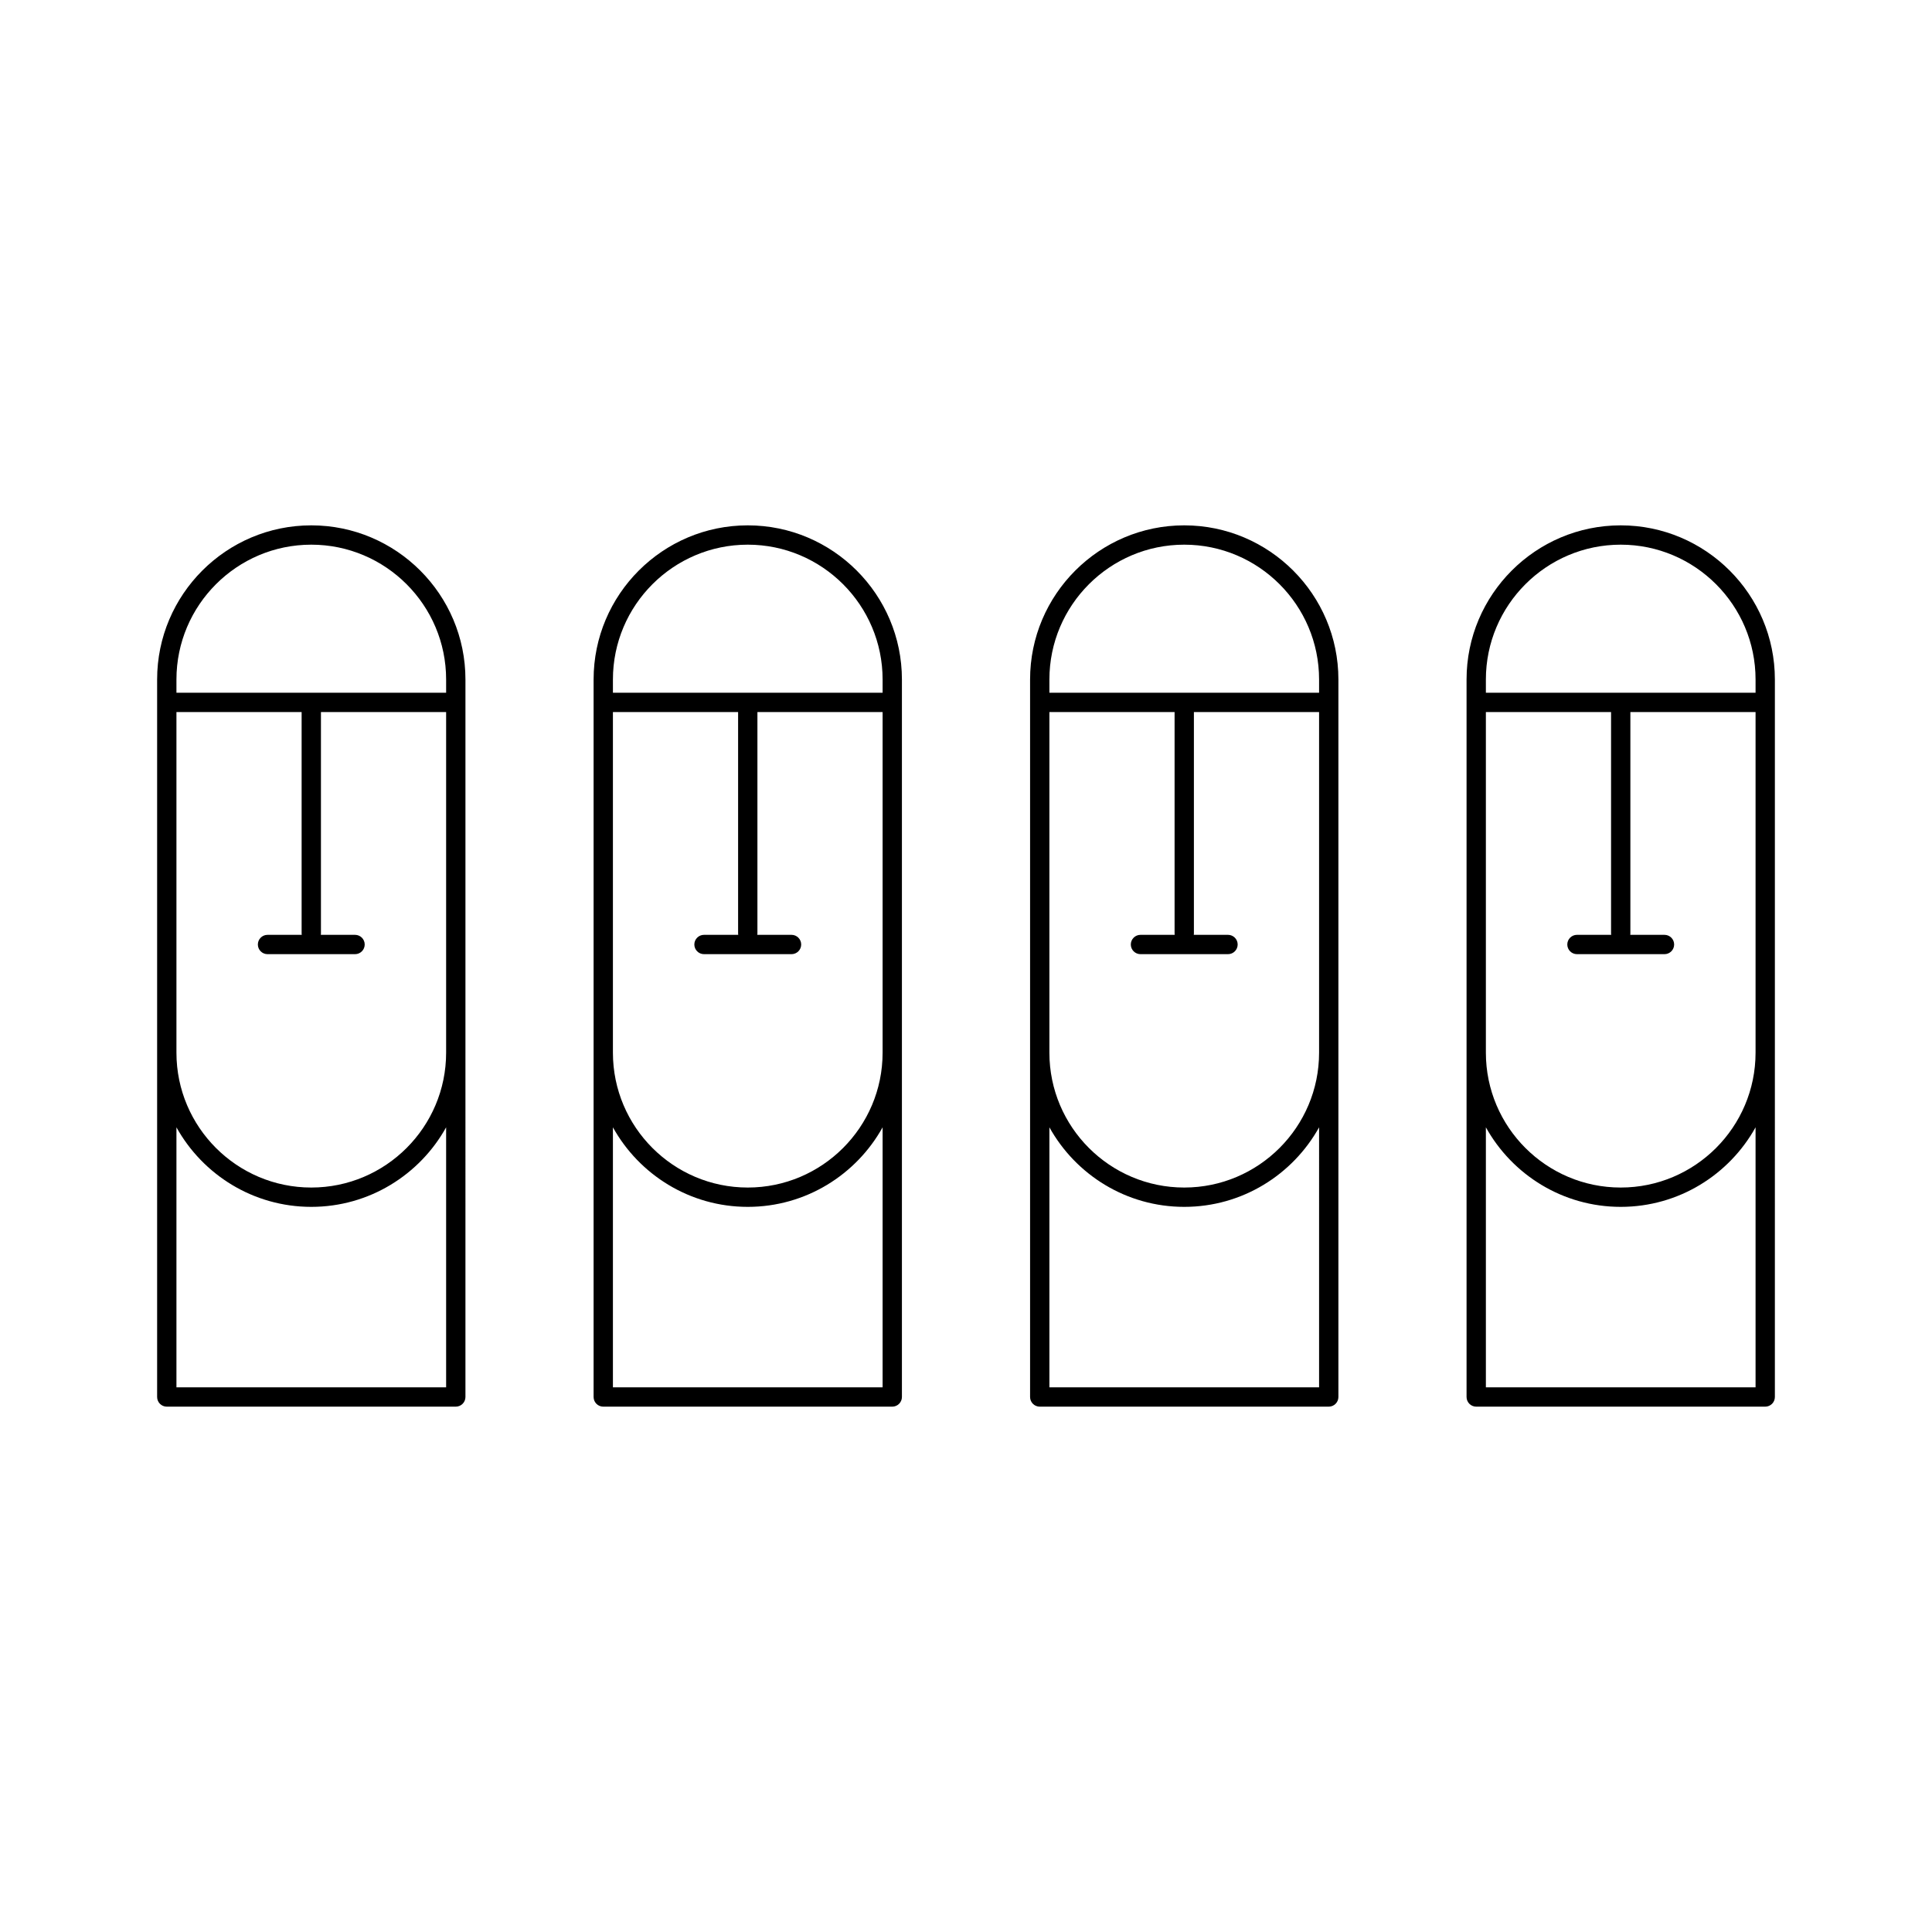
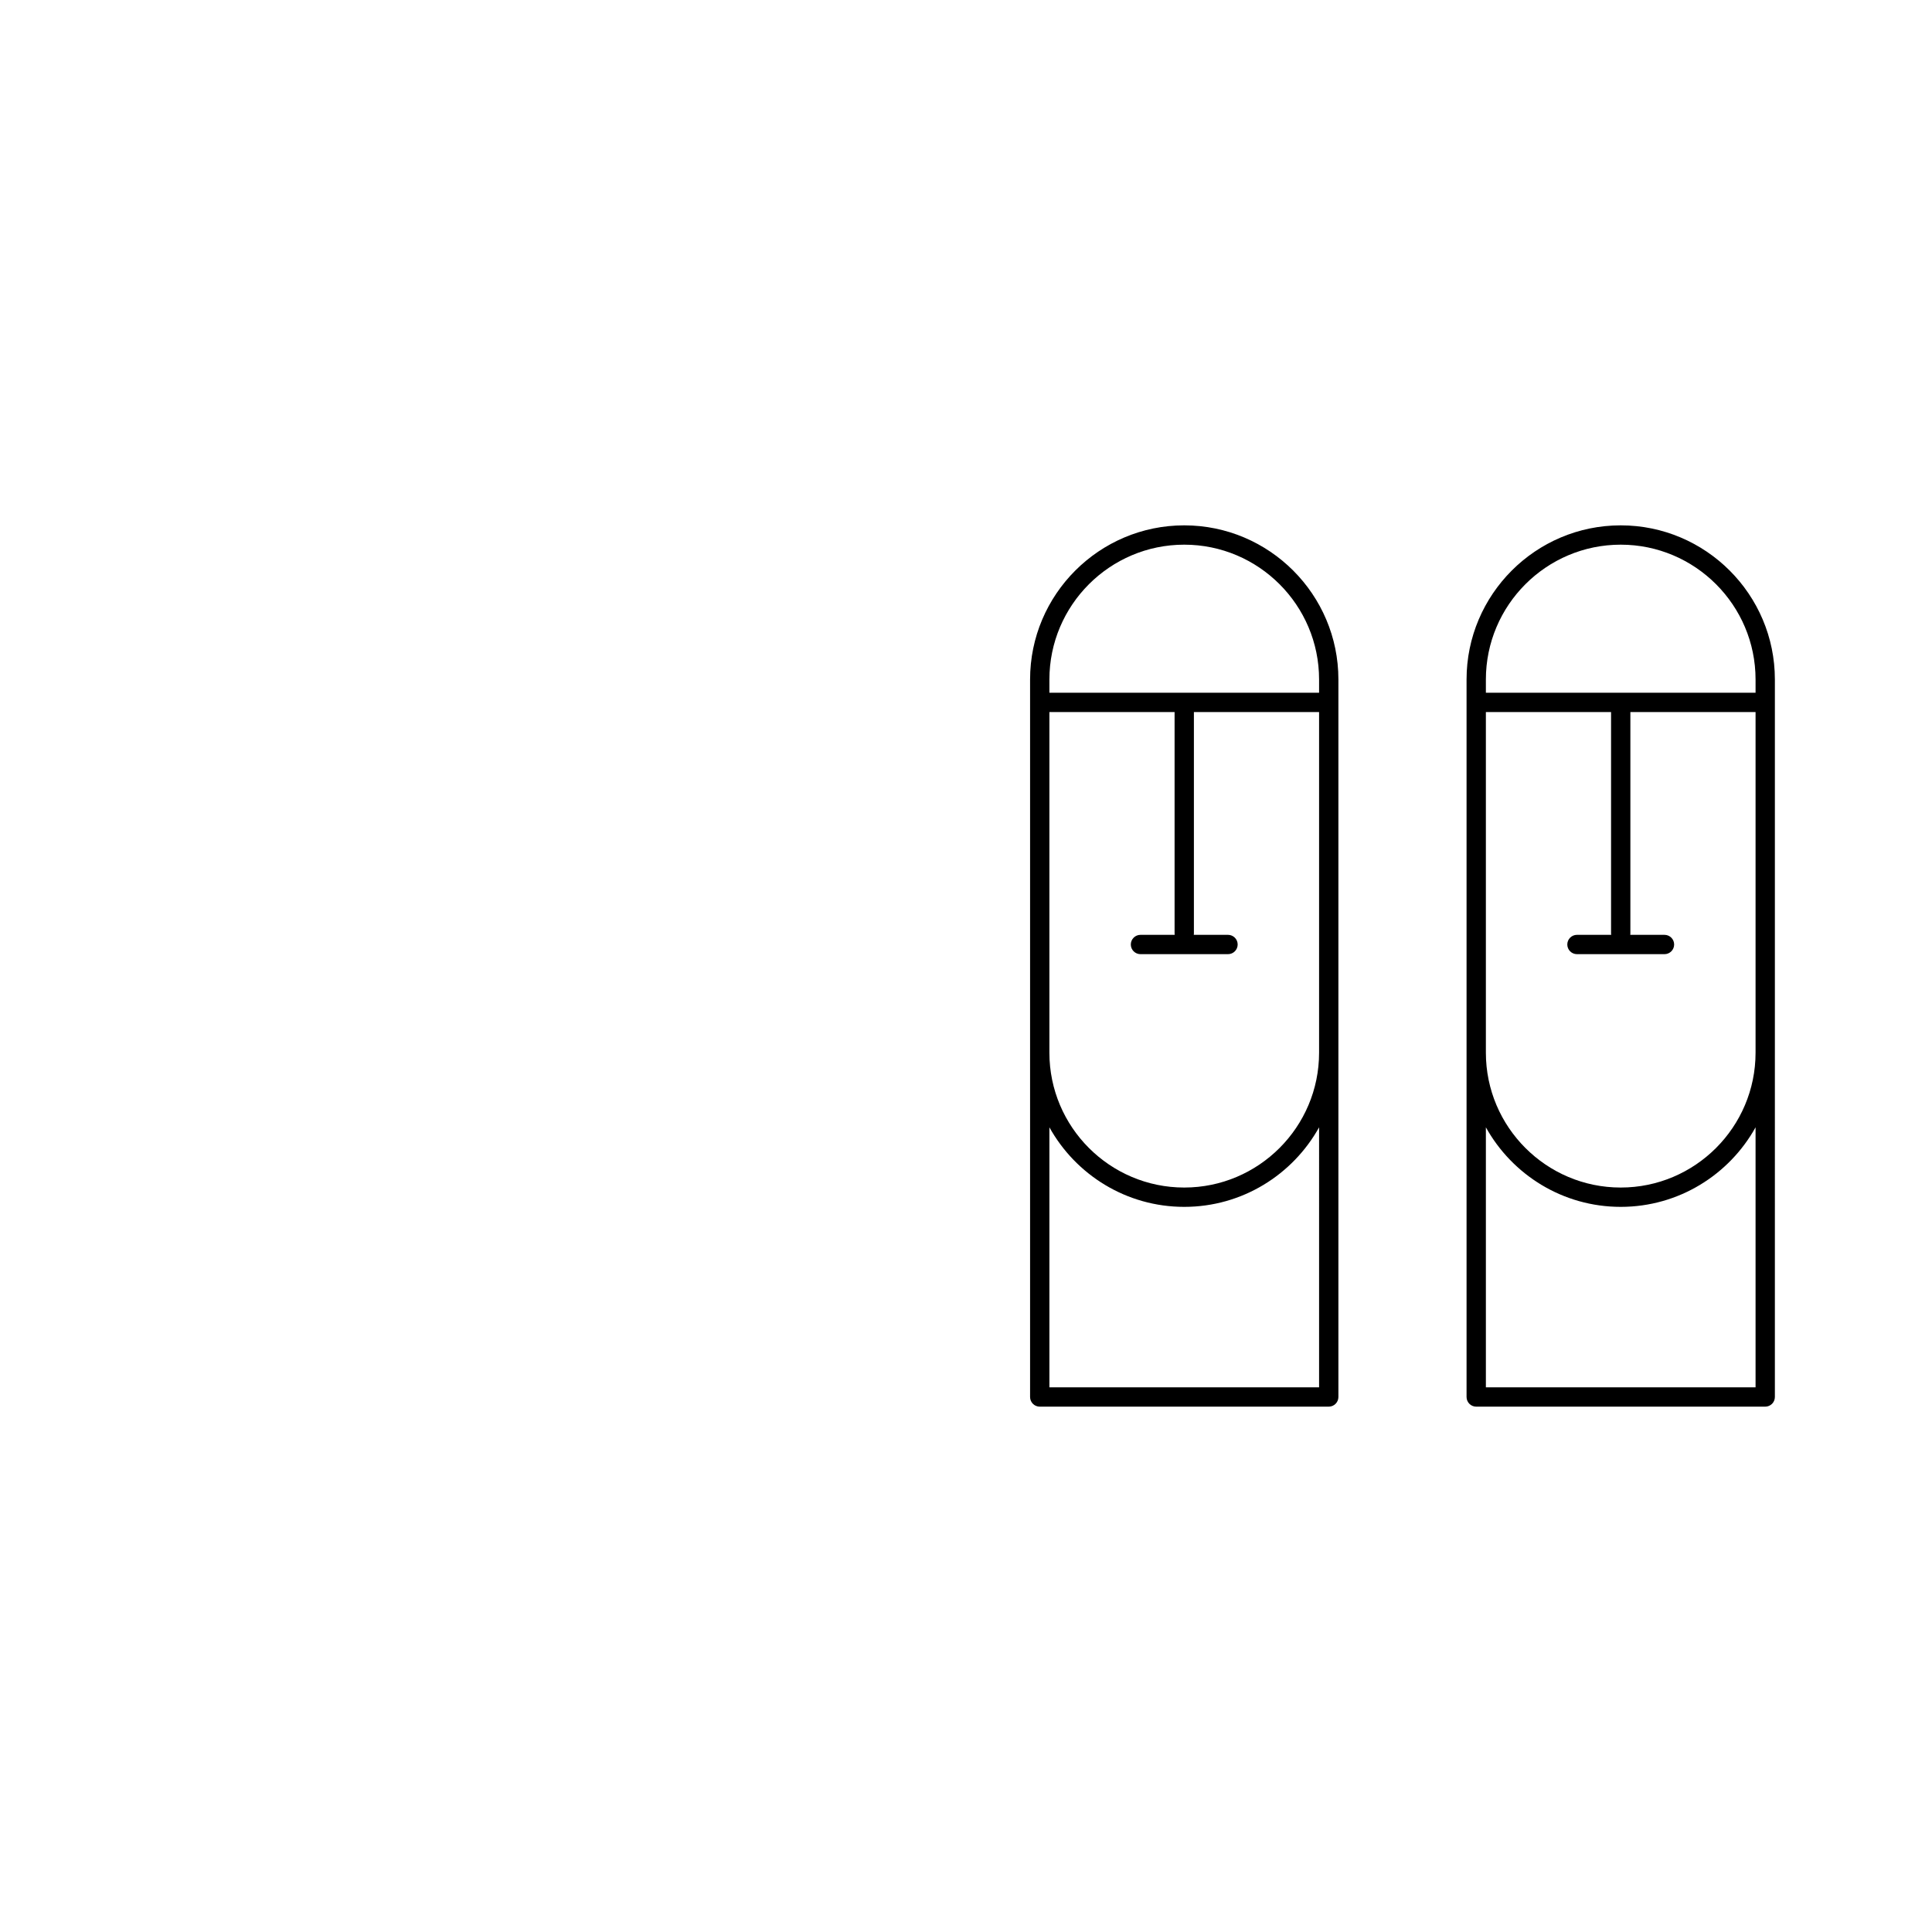
<svg xmlns="http://www.w3.org/2000/svg" version="1.1" id="Capa_1" x="0px" y="0px" width="600px" height="600px" viewBox="0 0 600 600" enable-background="new 0 0 600 600" xml:space="preserve">
  <g>
-     <path d="M96.672,163.152c-26.399,0-47.876,21.477-47.876,47.876v94.825v21.071v106.923c0,1.657,1.343,3,3,3h89.752   c1.656,0,3-1.343,3-3V326.925v-21.071v-94.825C144.548,184.629,123.071,163.152,96.672,163.152z M54.796,221.13h38.876v68.797   c0,0.136,0.022,0.266,0.04,0.397H83.081c-1.657,0-3,1.343-3,3s1.343,3,3,3h27.182c1.656,0,3-1.343,3-3s-1.344-3-3-3H99.632   c0.018-0.131,0.04-0.261,0.04-0.397V221.13h38.876v105.794c0,23.091-18.786,41.877-41.876,41.877   c-23.091,0-41.876-18.786-41.876-41.877V221.13z M96.672,169.152c23.09,0,41.876,18.786,41.876,41.876v4.102H54.796v-4.102   C54.796,187.938,73.581,169.152,96.672,169.152z M138.548,430.848H54.796v-80.75c8.177,14.718,23.879,24.704,41.876,24.704   s33.699-9.986,41.876-24.704V430.848z" />
-     <path d="M232.224,163.152c-26.398,0-47.876,21.477-47.876,47.876v94.825v21.071v106.923c0,1.657,1.344,3,3,3H277.1   c1.657,0,3-1.343,3-3V326.925v-21.071v-94.825C280.1,184.629,258.623,163.152,232.224,163.152z M190.348,221.13h38.876v68.797   c0,0.136,0.022,0.266,0.04,0.397h-10.631c-1.656,0-3,1.343-3,3s1.344,3,3,3h27.182c1.657,0,3-1.343,3-3s-1.343-3-3-3h-10.631   c0.018-0.131,0.04-0.261,0.04-0.397V221.13H274.1v105.794c0,23.091-18.785,41.877-41.876,41.877   c-23.09,0-41.876-18.786-41.876-41.877V221.13z M232.224,169.152c23.091,0,41.876,18.786,41.876,41.876v4.102h-83.752v-4.102   C190.348,187.938,209.134,169.152,232.224,169.152z M274.1,430.848h-83.752v-80.75c8.177,14.718,23.879,24.704,41.876,24.704   s33.7-9.986,41.876-24.704V430.848z" />
    <path d="M367.777,163.152c-26.399,0-47.876,21.477-47.876,47.876v94.825v21.071v106.923c0,1.657,1.344,3,3,3h89.752   c1.656,0,3-1.343,3-3V326.925v-21.071v-94.825C415.653,184.629,394.176,163.152,367.777,163.152z M325.901,221.13h38.876v68.797   c0,0.136,0.022,0.266,0.04,0.397h-10.631c-1.656,0-3,1.343-3,3s1.344,3,3,3h27.182c1.656,0,3-1.343,3-3s-1.344-3-3-3h-10.631   c0.018-0.131,0.04-0.261,0.04-0.397V221.13h38.876v105.794c0,23.091-18.785,41.877-41.876,41.877s-41.876-18.786-41.876-41.877   V221.13z M367.777,169.152c23.091,0,41.876,18.786,41.876,41.876v4.102h-83.752v-4.102   C325.901,187.938,344.686,169.152,367.777,169.152z M409.653,430.848h-83.752v-80.75c8.177,14.718,23.879,24.704,41.876,24.704   s33.7-9.986,41.876-24.704V430.848z" />
    <path d="M503.328,163.152c-26.398,0-47.875,21.477-47.875,47.876v94.825v21.071v106.923c0,1.657,1.344,3,3,3h89.752   c1.656,0,3-1.343,3-3V326.925v-21.071v-94.825C551.205,184.629,529.729,163.152,503.328,163.152z M461.453,221.13h38.875v68.797   c0,0.136,0.023,0.266,0.041,0.397h-10.631c-1.656,0-3,1.343-3,3s1.344,3,3,3h27.182c1.656,0,3-1.343,3-3s-1.344-3-3-3h-10.631   c0.018-0.131,0.039-0.261,0.039-0.397V221.13h38.877v105.794c0,23.091-18.785,41.877-41.877,41.877   c-23.09,0-41.875-18.786-41.875-41.877V221.13z M503.328,169.152c23.092,0,41.877,18.786,41.877,41.876v4.102h-83.752v-4.102   C461.453,187.938,480.239,169.152,503.328,169.152z M545.205,430.848h-83.752v-80.75c8.176,14.718,23.879,24.704,41.875,24.704   c17.998,0,33.701-9.986,41.877-24.704V430.848z" />
  </g>
</svg>